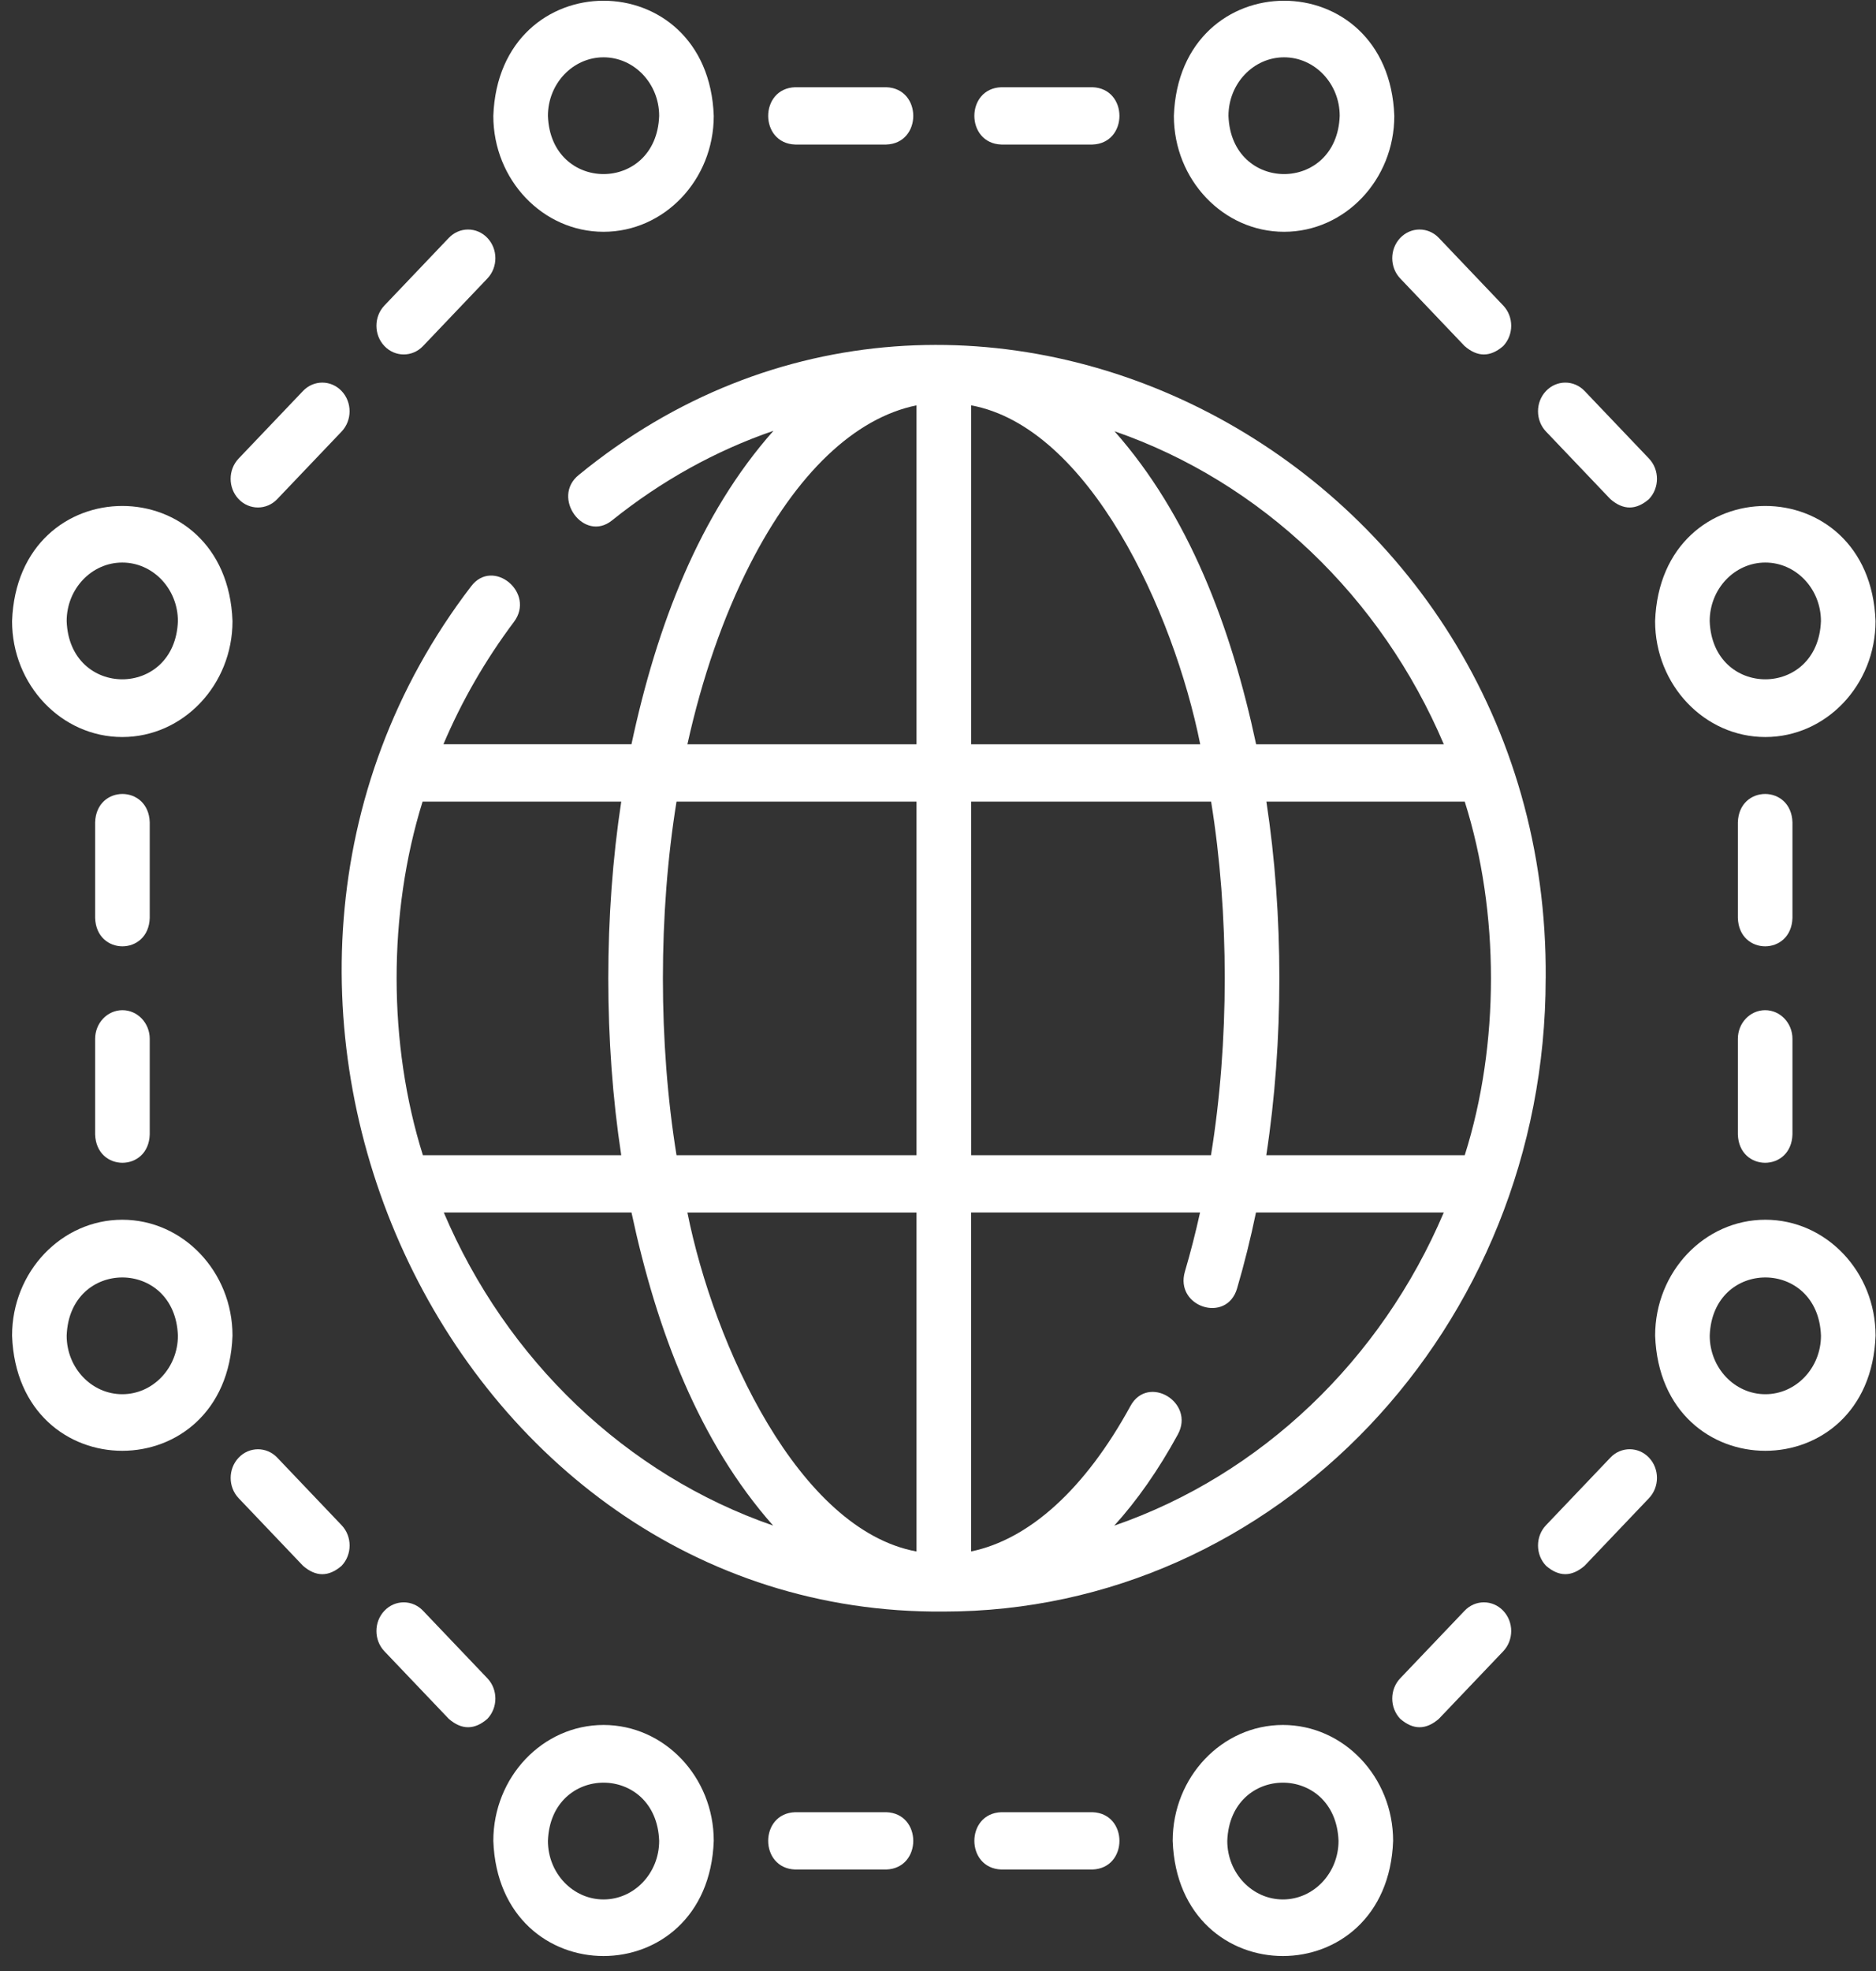
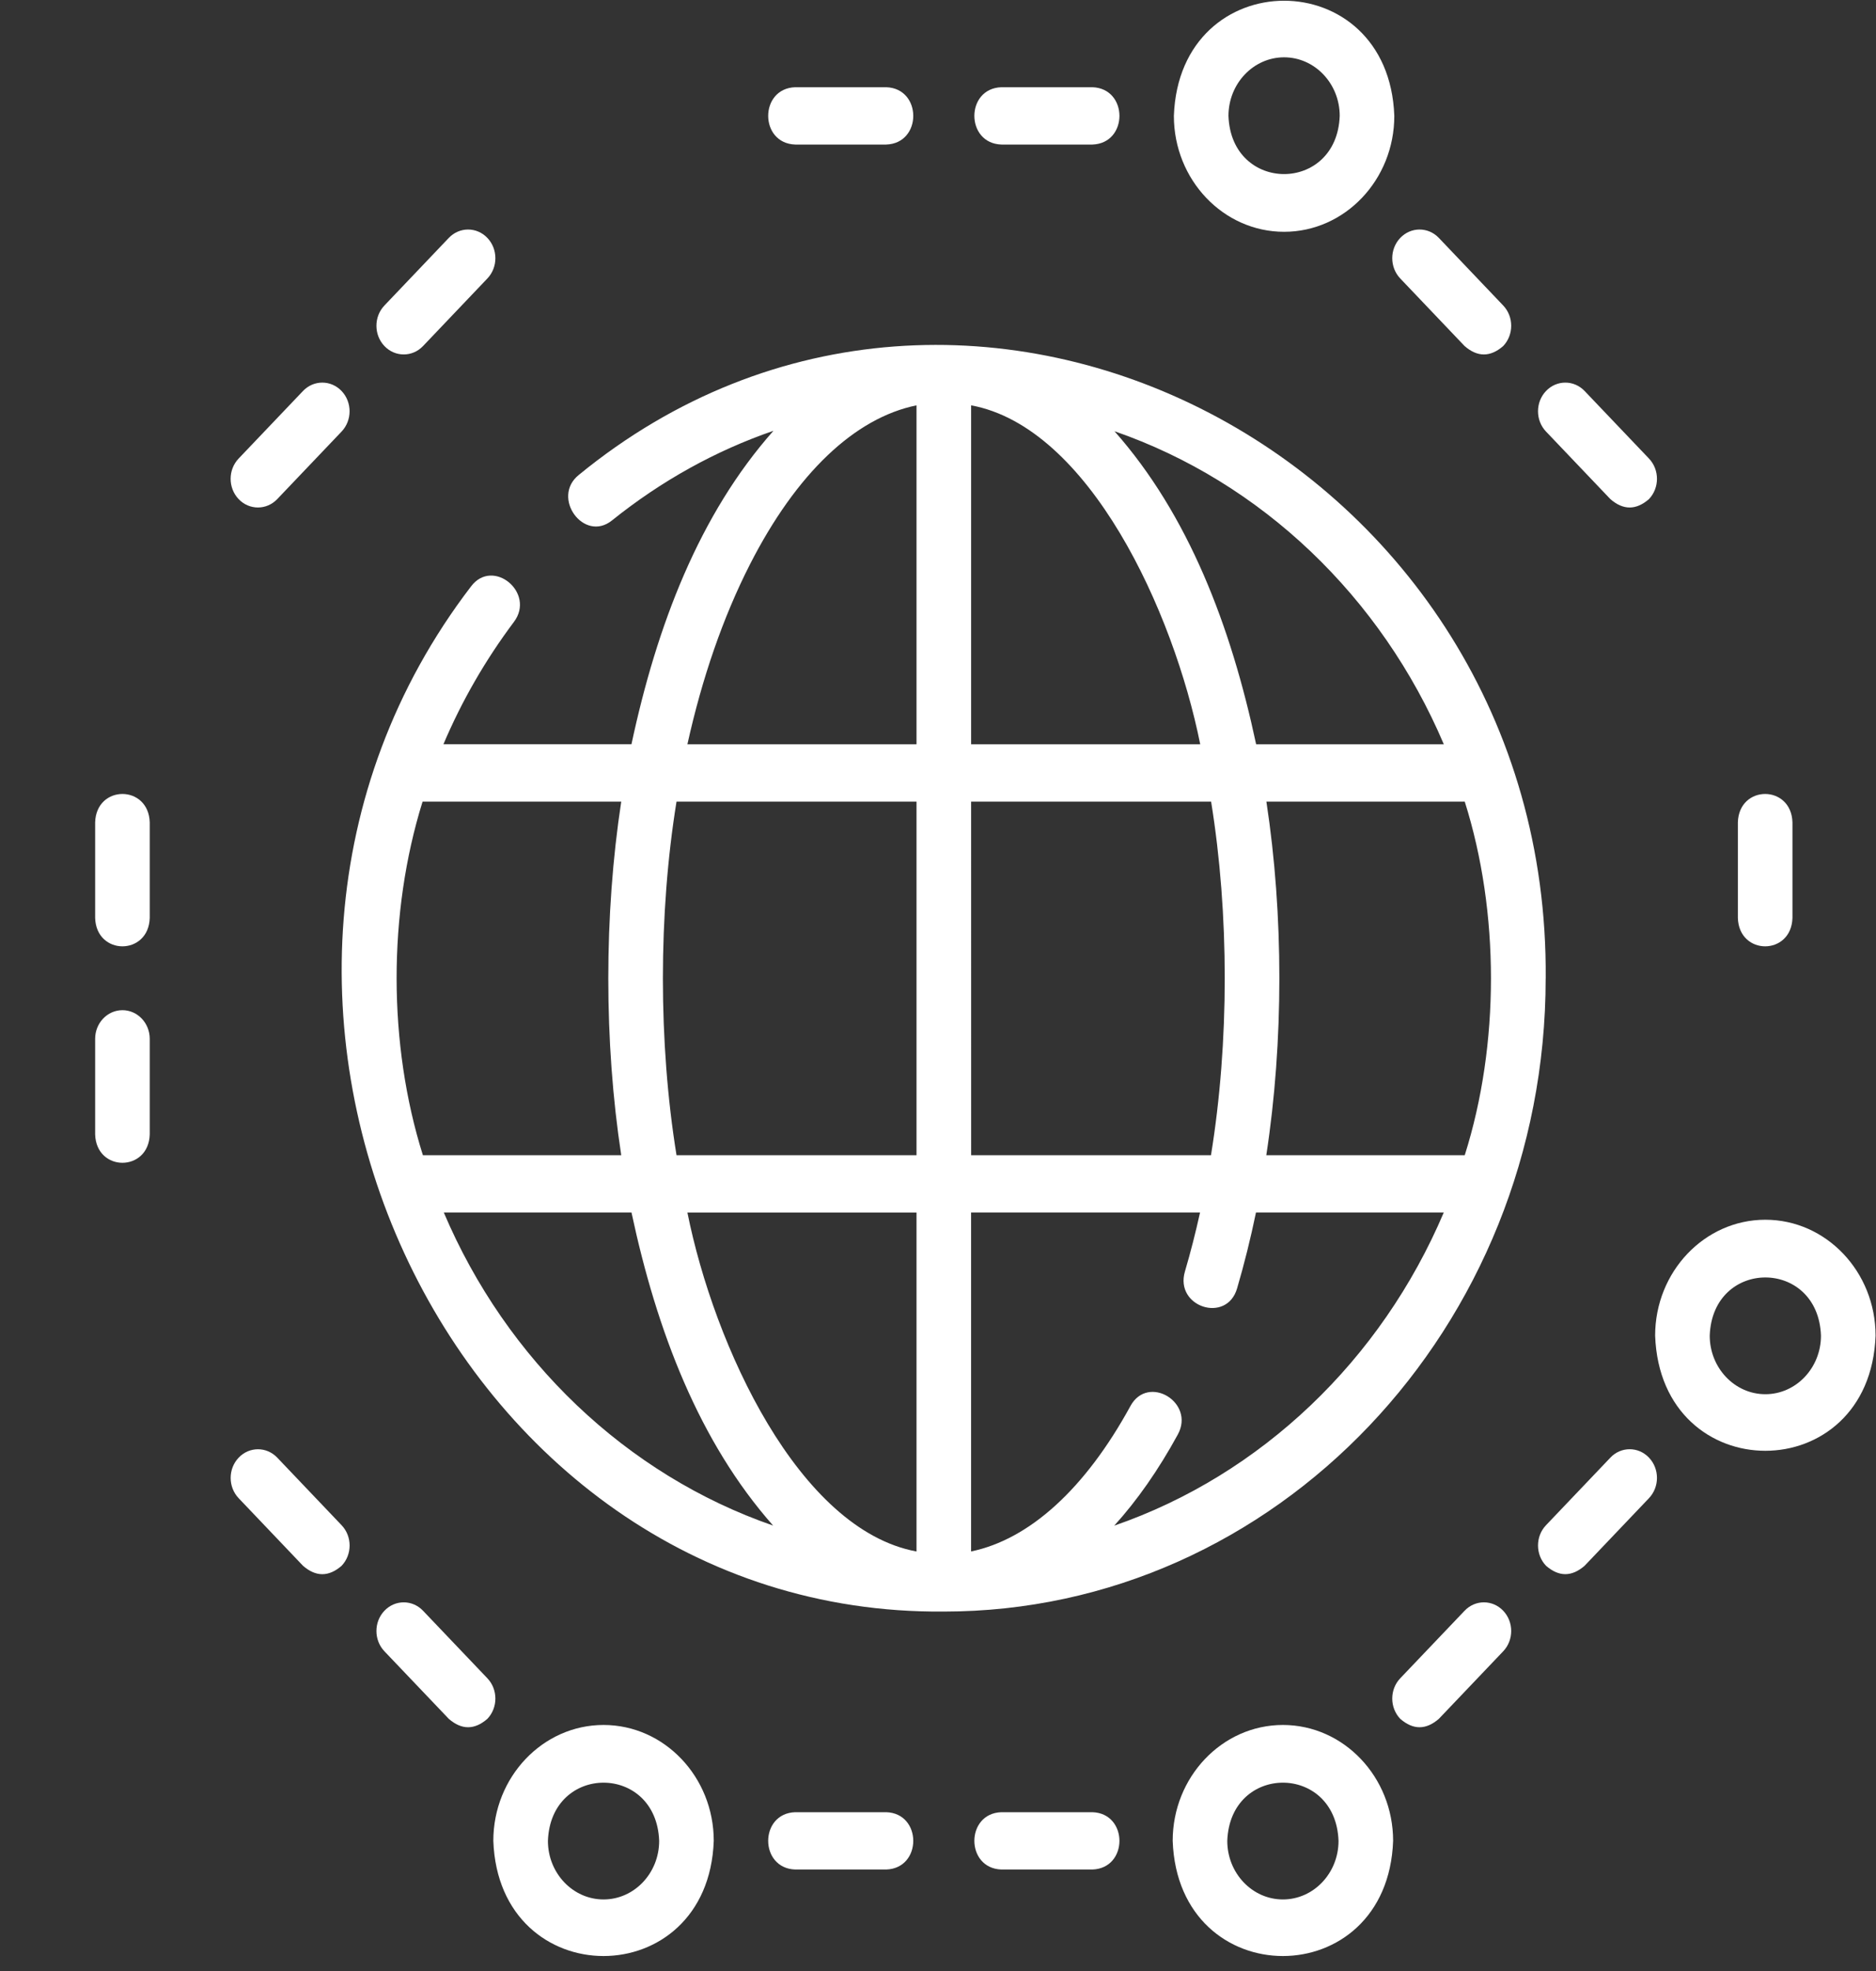
<svg xmlns="http://www.w3.org/2000/svg" fill="none" height="63" viewBox="0 0 60 63" width="60">
  <rect x="0" y="0" width="60" height="63" fill="#333333" stroke="none" />
  <clipPath id="a">
    <path d="m.386 0h59.599v62.545h-59.599z" />
  </clipPath>
  <g clip-path="url(#a)" fill="#fff">
    <path d="m49.436 31.273c.132-16.557-18.496-26.266-30.924-16.093-.897.72.165 2.175 1.061 1.455 1.581-1.269 3.32-2.231 5.164-2.865-2.371 2.671-3.729 6.218-4.541 10.019h-6.014c.586-1.381 1.341-2.692 2.255-3.911.699-.931-.673-2.064-1.372-1.134-9.955 13.001-.779 32.905 15.12 32.767 10.614 0 19.25-9.079 19.25-20.239zm-20.123 18.318c-3.77-.695-6.474-6.577-7.328-10.835h7.328zm-7.676-12.667c-.581-3.581-.581-7.72 0-11.301h7.676v11.301zm9.422-11.301h7.676c.581 3.594.583 7.689-.004 11.301h-7.671zm0-12.667c3.77.695 6.474 6.578 7.328 10.835h-7.328zm9.444 12.667h6.344c1.118 3.529 1.118 7.772 0 11.301h-6.347c.557-3.633.556-7.683.003-11.301zm5.675-1.832h-6.003c-.81-3.795-2.167-7.338-4.53-10.007 4.703 1.627 8.532 5.297 10.533 10.007zm-22.194-5.748c1.486-2.912 3.352-4.683 5.329-5.087v10.835h-7.328c.47-2.122 1.143-4.069 1.999-5.748zm-4.115 7.58c-.552 3.606-.552 7.695 0 11.301h-6.344c-1.115-3.543-1.122-7.736-.01-11.301zm-5.675 13.133h6.003c.81 3.795 2.167 7.338 4.53 10.007-4.703-1.627-8.532-5.297-10.533-10.007zm21.442 10.01c.732-.806 1.415-1.781 2.034-2.914.561-1.028-.953-1.939-1.515-.911-1.446 2.646-3.229 4.263-5.097 4.649v-10.834h7.323c-.143.646-.304 1.276-.484 1.887-.333 1.132 1.335 1.672 1.668.541.23-.783.432-1.594.605-2.428h6.006c-2.002 4.713-5.835 8.385-10.541 10.01z" />
-     <path d="m19.303 7.409c1.944 0 3.525-1.662 3.525-3.705-.177-4.908-6.873-4.907-7.05 0-0 2.043 1.581 3.705 3.525 3.705zm0-5.577c.981 0 1.779.84 1.779 1.872-.089 2.48-3.469 2.48-3.558 0-0-1.032.798-1.872 1.779-1.872z" />
    <path d="m41.069 7.409c1.944 0 3.525-1.662 3.525-3.705-.177-4.908-6.873-4.907-7.05 0-0 2.043 1.581 3.705 3.525 3.705zm0-5.577c.981 0 1.779.84 1.779 1.872-.089 2.48-3.469 2.48-3.558 0-0-1.032.798-1.872 1.779-1.872z" />
-     <path d="m56.46 23.558c1.944 0 3.525-1.662 3.525-3.705-.177-4.908-6.873-4.907-7.05 0 0 2.043 1.581 3.705 3.525 3.705zm0-5.577c.981 0 1.779.84 1.779 1.872-.089 2.48-3.469 2.48-3.558 0 0-1.032.798-1.872 1.779-1.872z" />
    <path d="m56.461 38.987c-1.944 0-3.525 1.662-3.525 3.705.177 4.908 6.873 4.907 7.05 0 0-2.043-1.581-3.705-3.525-3.705zm0 5.577c-.981 0-1.779-.84-1.779-1.872.089-2.48 3.469-2.48 3.558 0 0 1.032-.798 1.872-1.779 1.872z" />
    <path d="m41.031 55.136c-1.944 0-3.525 1.662-3.525 3.705.177 4.908 6.873 4.907 7.05 0 0-2.043-1.581-3.705-3.525-3.705zm0 5.577c-.981 0-1.779-.84-1.779-1.872.089-2.481 3.469-2.48 3.558 0 0 1.032-.798 1.872-1.779 1.872z" />
    <path d="m19.303 55.136c-1.944 0-3.525 1.662-3.525 3.705.177 4.908 6.873 4.907 7.05 0 0-2.043-1.581-3.705-3.525-3.705zm0 5.577c-.981 0-1.779-.84-1.779-1.872.09-2.481 3.469-2.48 3.558 0 0 1.032-.798 1.872-1.779 1.872z" />
-     <path d="m3.911 38.987c-1.944 0-3.525 1.662-3.525 3.705.177 4.908 6.873 4.907 7.05 0 0-2.043-1.581-3.705-3.525-3.705zm0 5.577c-.981 0-1.779-.84-1.779-1.872.09-2.48 3.469-2.48 3.558 0 0 1.032-.798 1.872-1.779 1.872z" />
-     <path d="m3.911 23.558c1.944 0 3.525-1.662 3.525-3.705-.177-4.908-6.873-4.907-7.05 0-0 2.043 1.581 3.705 3.525 3.705zm0-5.577c.981 0 1.779.84 1.779 1.872-.09 2.48-3.469 2.48-3.558 0-0-1.032.798-1.872 1.779-1.872z" />
    <path d="m25.434 4.62h2.91c1.154-.037 1.153-1.795 0-1.832h-2.91c-1.154.037-1.153 1.795 0 1.832z" />
    <path d="m32.028 4.62h2.91c1.154-.037 1.153-1.795 0-1.832h-2.91c-1.154.037-1.153 1.795 0 1.832z" />
    <path d="m28.344 57.924h-2.91c-1.154.037-1.153 1.795 0 1.832h2.91c1.154-.037 1.153-1.795 0-1.832z" />
    <path d="m34.938 57.924h-2.91c-1.154.037-1.153 1.795 0 1.832h2.91c1.154-.037 1.153-1.795 0-1.832z" />
    <path d="m57.328 26.286c-.036-1.211-1.711-1.21-1.746 0v3.054c.036 1.211 1.711 1.21 1.746 0z" />
-     <path d="m56.455 32.289c-.482 0-.873.41-.873.916v3.054c.036 1.211 1.711 1.21 1.746 0v-3.054c0-.506-.391-.916-.873-.916z" />
-     <path d="m4.789 26.286c-.036-1.211-1.711-1.21-1.746 0v3.054c.036 1.211 1.711 1.21 1.746 0z" />
+     <path d="m4.789 26.286c-.036-1.211-1.711-1.21-1.746 0v3.054c.036 1.211 1.711 1.21 1.746 0" />
    <path d="m3.916 32.289c-.482 0-.873.41-.873.916v3.054c.036 1.211 1.711 1.21 1.746 0v-3.054c0-.506-.391-.916-.873-.916z" />
    <path d="m44.784 8.901 2.058 2.16c.411.358.823.358 1.235 0 .341-.358.341-.938 0-1.296l-2.058-2.16c-.341-.358-.894-.358-1.235 0-.341.358-.341.938 0 1.296z" />
    <path d="m51.504 15.953c.411.358.823.358 1.235 0 .341-.358.341-.938 0-1.296l-2.058-2.159c-.341-.358-.894-.358-1.235 0-.341.358-.341.938 0 1.296z" />
    <path d="m8.868 46.592c-.341-.358-.894-.358-1.235 0-.341.358-.341.938 0 1.296l2.058 2.16c.411.358.823.358 1.235 0 .341-.358.341-.938 0-1.296z" />
    <path d="m15.588 53.644-2.058-2.159c-.341-.358-.894-.358-1.235 0-.341.358-.341.938 0 1.296l2.058 2.159c.411.358.823.358 1.235 0 .341-.358.341-.938 0-1.296z" />
    <path d="m51.504 46.592-2.058 2.159c-.341.358-.341.938 0 1.296.411.358.823.358 1.235 0l2.058-2.16c.341-.358.341-.938 0-1.296-.341-.358-.894-.358-1.235 0z" />
    <path d="m46.842 51.485-2.058 2.159c-.341.358-.341.938 0 1.296.411.358.823.358 1.235 0l2.058-2.159c.341-.358.341-.938 0-1.296-.341-.358-.894-.358-1.235 0z" />
    <path d="m12.913 11.329c.223 0 .447-.089.617-.268l2.058-2.16c.341-.358.341-.938 0-1.296-.341-.358-.894-.358-1.235 0l-2.058 2.16c-.341.358-.341.938 0 1.296.17.179.394.268.617.268z" />
    <path d="m8.25 16.221c.223 0 .447-.089.617-.268l2.058-2.159c.341-.358.341-.938 0-1.296-.341-.358-.894-.358-1.235 0l-2.058 2.159c-.341.358-.341.938 0 1.296.17.179.394.268.617.268z" />
  </g>
</svg>